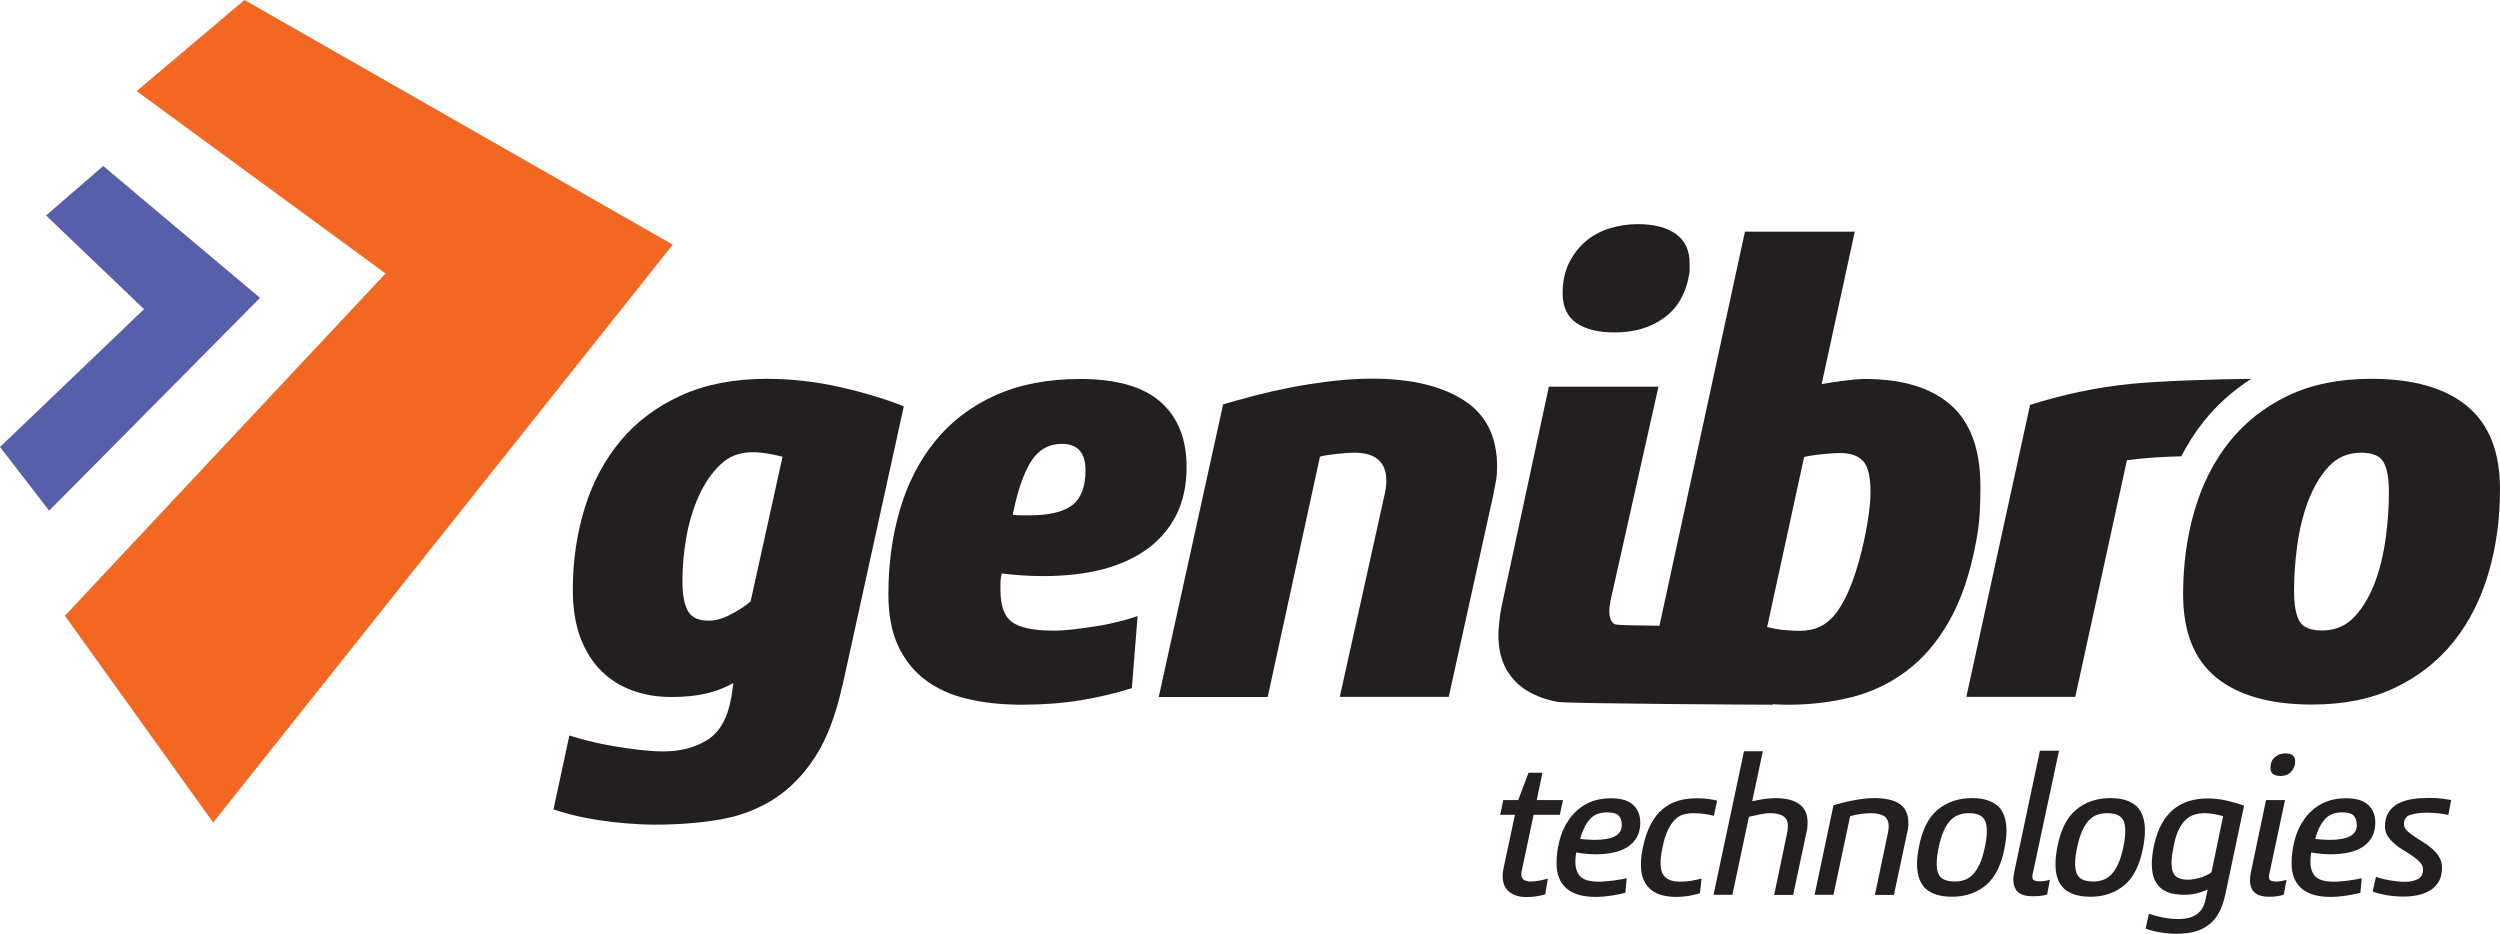
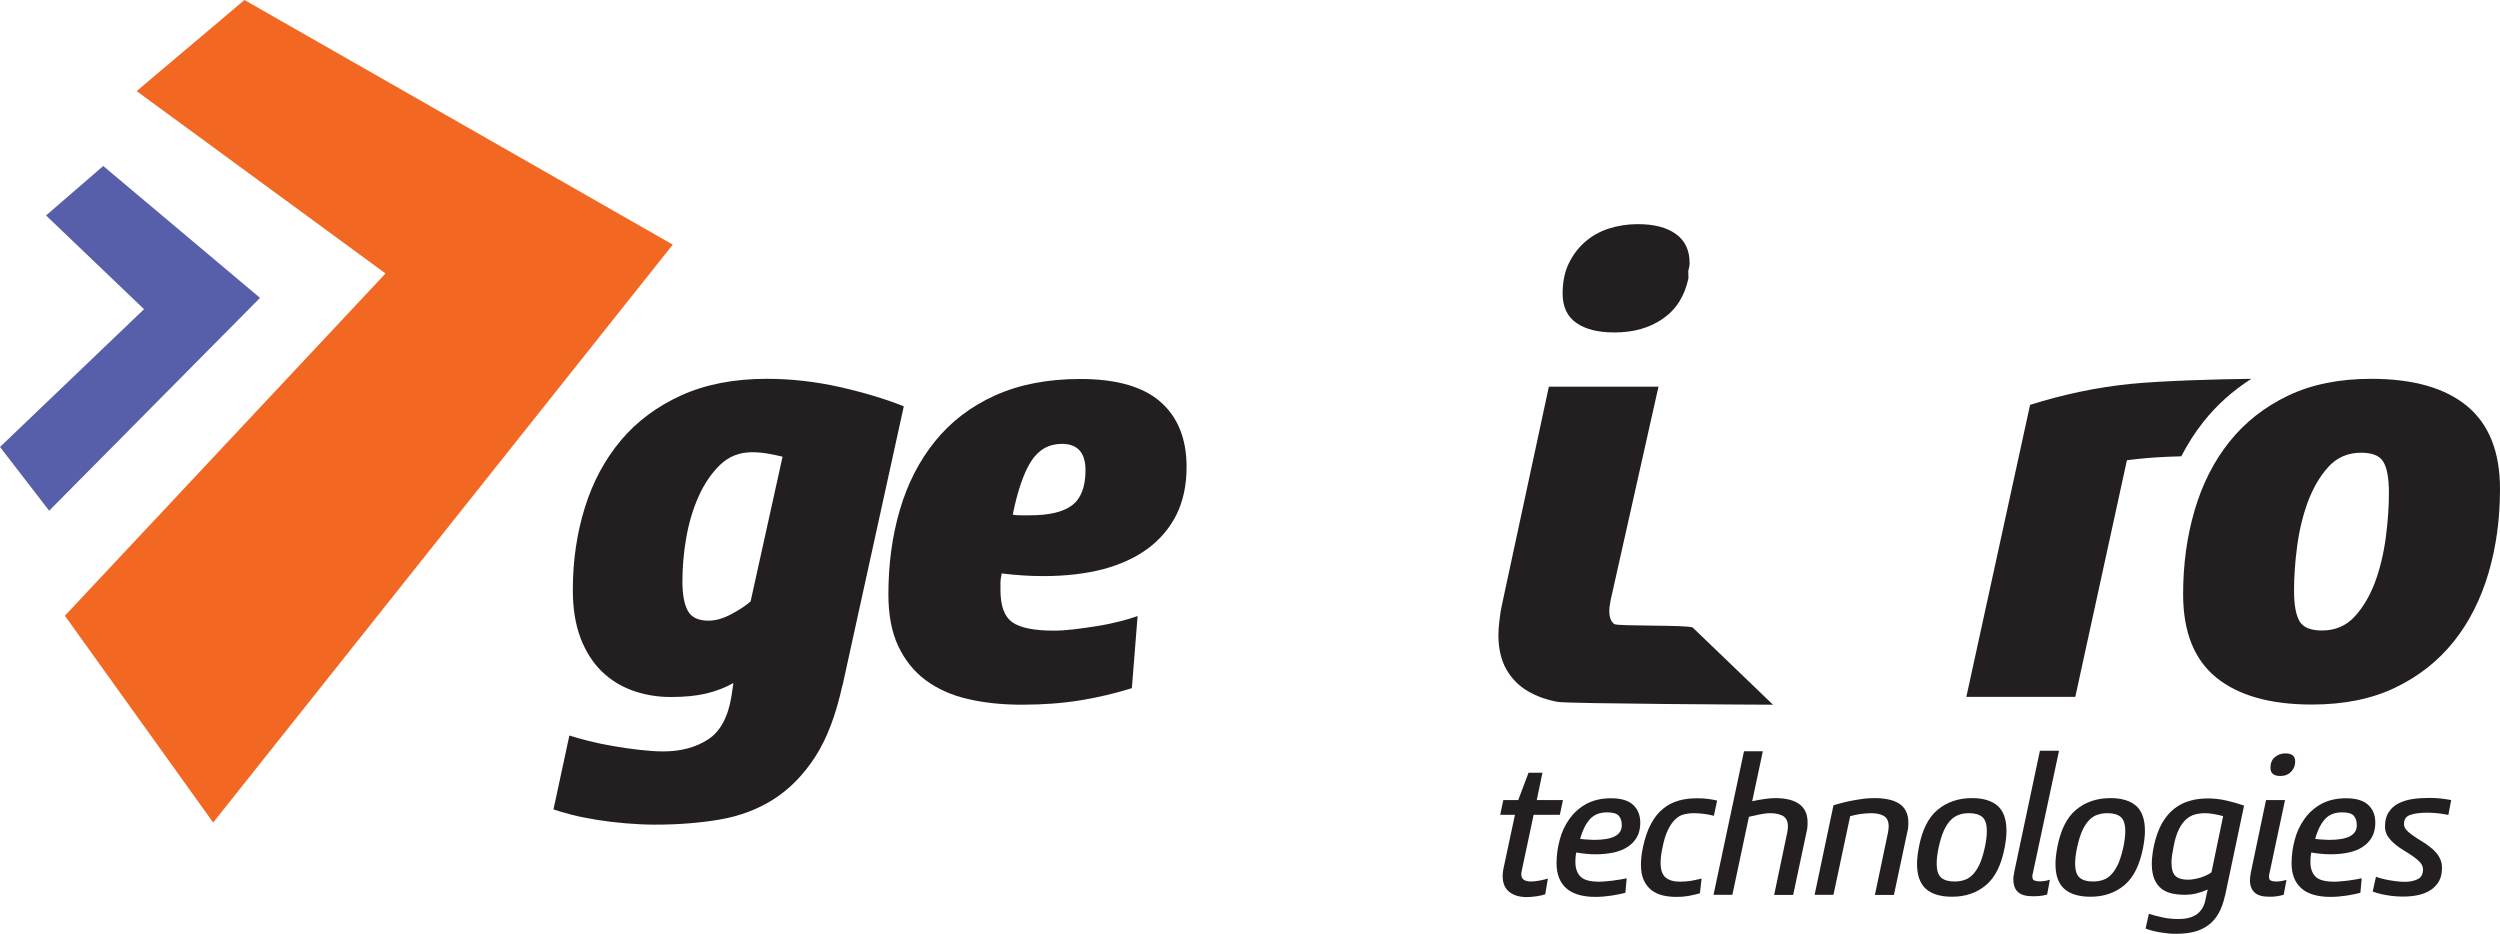
<svg xmlns="http://www.w3.org/2000/svg" id="Layer_2" viewBox="0 0 152.58 56.99">
  <defs>
    <style>.cls-1{fill:#f26823;}.cls-2{fill:#231f20;}.cls-3{fill:#575faa;}</style>
  </defs>
  <g id="Layer_1-2">
    <polygon class="cls-1" points="14.92 0 8.34 5.56 23.53 16.69 3.96 37.58 13.01 50.2 41.06 14.93 14.92 0" />
    <polygon class="cls-3" points="6.3 10.13 2.81 13.15 8.79 18.87 0 27.28 3 31.17 15.87 18.18 6.3 10.13" />
    <path class="cls-2" d="M51.41,41.84c-.39,1.79-.94,3.24-1.65,4.34-.71,1.1-1.56,1.97-2.53,2.59-.97,.62-2.08,1.04-3.31,1.25-1.23,.21-2.55,.31-3.95,.31-.57,0-1.16-.03-1.77-.08s-1.19-.12-1.75-.21-1.07-.19-1.54-.31c-.47-.12-.84-.23-1.13-.33l.97-4.51c.31,.1,.7,.21,1.17,.33,.47,.12,.96,.22,1.48,.31,.52,.09,1.04,.17,1.58,.23,.53,.06,1.03,.1,1.5,.1,1.06,0,1.97-.24,2.72-.72,.75-.48,1.23-1.36,1.44-2.63l.12-.82c-.52,.29-1.08,.5-1.67,.64s-1.31,.21-2.14,.21-1.61-.13-2.33-.39c-.73-.26-1.36-.65-1.91-1.19-.54-.53-.97-1.21-1.28-2.02-.31-.82-.47-1.8-.47-2.94,0-1.79,.25-3.47,.74-5.04s1.23-2.93,2.2-4.09c.97-1.15,2.2-2.07,3.68-2.74s3.22-1.01,5.21-1.01c1.5,0,3,.17,4.5,.51,1.49,.34,2.78,.73,3.87,1.17l-3.74,17.04Zm-3.66-13.97c-.21-.05-.47-.11-.8-.17-.33-.06-.67-.1-1.03-.1-.78,0-1.43,.25-1.96,.76-.53,.51-.97,1.15-1.32,1.93-.35,.78-.6,1.63-.76,2.55-.16,.92-.23,1.8-.23,2.63s.11,1.41,.33,1.81,.64,.6,1.26,.6c.42,0,.86-.12,1.34-.37,.48-.25,.89-.51,1.23-.8l1.95-8.83Z" />
    <path class="cls-2" d="M61.14,34.99c-.05,.23-.08,.42-.08,.54v.47c0,.96,.23,1.61,.7,1.96,.47,.35,1.32,.53,2.57,.53,.36,0,.77-.03,1.21-.08,.44-.05,.89-.12,1.36-.19s.92-.17,1.34-.27,.82-.22,1.19-.35l-.35,4.4c-.99,.31-2.03,.56-3.13,.74s-2.29,.27-3.56,.27-2.33-.12-3.33-.35c-1-.23-1.85-.62-2.57-1.15-.71-.53-1.27-1.23-1.67-2.08s-.6-1.91-.6-3.15c0-1.84,.23-3.56,.7-5.16,.47-1.6,1.18-2.99,2.14-4.18s2.18-2.13,3.66-2.8,3.22-1.01,5.21-1.01c2.21,0,3.84,.47,4.9,1.4,1.06,.93,1.59,2.26,1.59,3.97,0,1.12-.21,2.09-.62,2.92-.42,.83-1.01,1.52-1.77,2.08-.77,.56-1.68,.97-2.74,1.25-1.06,.27-2.26,.41-3.58,.41-.44,0-.87-.01-1.28-.04-.42-.03-.84-.06-1.28-.12Zm.66-3.58c.13,.03,.3,.04,.53,.04h.53c1.17,0,2.02-.2,2.57-.61,.54-.41,.82-1.12,.82-2.14,0-1.07-.48-1.61-1.44-1.61-.8,0-1.43,.36-1.89,1.08-.45,.72-.82,1.8-1.11,3.24Z" />
-     <path class="cls-2" d="M76.47,24.17c.7-.18,1.45-.35,2.24-.51,.79-.16,1.62-.28,2.47-.39,.86-.1,1.71-.16,2.57-.16,2.33,0,4.19,.43,5.56,1.3,1.38,.87,2.06,2.23,2.06,4.07,0,.34-.02,.61-.06,.82-.04,.21-.1,.51-.17,.9l-2.72,12.33h-6.65l2.68-12.1c.05-.21,.09-.4,.12-.58,.03-.18,.04-.35,.04-.51,0-1.14-.65-1.71-1.95-1.71-.31,0-.69,.03-1.13,.08-.44,.05-.77,.1-.97,.16l-3.19,14.67h-6.65l3.93-17.86c.52-.16,1.13-.32,1.83-.51Z" />
-     <path class="cls-2" d="M108.21,43.01c-.73,0-12.43-.06-13.12-.17-.69-.12-1.3-.34-1.85-.66-.54-.32-.98-.76-1.3-1.32-.32-.56-.49-1.26-.49-2.12,0-.21,.02-.49,.06-.84,.04-.35,.08-.65,.14-.91l2.88-13.39h6.69l-2.92,13.03c-.05,.26-.08,.48-.08,.66,0,.39,.1,.66,.31,.8,.21,.14,4.52,.04,4.78,.21m-.26-21.32c-.23,1.09-.75,1.91-1.56,2.47-.8,.56-1.79,.84-2.96,.84-.99,0-1.76-.19-2.32-.58-.56-.39-.84-.99-.84-1.79,0-.7,.12-1.31,.37-1.83,.25-.52,.58-.96,.99-1.32s.9-.64,1.46-.82,1.15-.27,1.77-.27c.99,0,1.76,.2,2.32,.6s.84,.99,.84,1.77v.45c0,.14-.03,.3-.08,.49Z" />
-     <path class="cls-2" d="M106.51,14.14h6.69l-2.02,9.3c.47-.08,.93-.15,1.4-.21,.47-.06,.88-.1,1.25-.1,2.28,0,4.03,.53,5.23,1.59,1.21,1.06,1.81,2.72,1.81,4.98,0,.49-.01,1.02-.04,1.58-.03,.56-.1,1.16-.23,1.81-.36,1.95-.92,3.56-1.65,4.84s-1.61,2.3-2.63,3.05c-1.01,.75-2.13,1.28-3.35,1.58-1.22,.3-2.49,.45-3.81,.45-.6,0-1.27-.04-2.02-.12-.75-.08-1.52-.19-2.32-.33-.79-.14-1.56-.32-2.3-.53s-1.38-.43-1.93-.66l5.91-27.24Zm1.36,24.13c.31,.08,.62,.14,.91,.17s.66,.06,1.07,.06c.47,0,.89-.09,1.26-.27s.73-.5,1.05-.95c.32-.45,.62-1.04,.89-1.77s.53-1.63,.76-2.72c.23-1.11,.35-2.04,.35-2.76,0-.93-.15-1.56-.45-1.89-.3-.32-.76-.49-1.38-.49-.36,0-.77,.03-1.21,.08-.44,.05-.78,.1-1.01,.16l-2.26,10.39Z" />
+     <path class="cls-2" d="M108.21,43.01c-.73,0-12.43-.06-13.12-.17-.69-.12-1.3-.34-1.85-.66-.54-.32-.98-.76-1.3-1.32-.32-.56-.49-1.26-.49-2.12,0-.21,.02-.49,.06-.84,.04-.35,.08-.65,.14-.91l2.88-13.39h6.69l-2.92,13.03c-.05,.26-.08,.48-.08,.66,0,.39,.1,.66,.31,.8,.21,.14,4.52,.04,4.78,.21m-.26-21.32c-.23,1.09-.75,1.91-1.56,2.47-.8,.56-1.79,.84-2.96,.84-.99,0-1.76-.19-2.32-.58-.56-.39-.84-.99-.84-1.79,0-.7,.12-1.31,.37-1.83,.25-.52,.58-.96,.99-1.32s.9-.64,1.46-.82,1.15-.27,1.77-.27c.99,0,1.76,.2,2.32,.6s.84,.99,.84,1.77c0,.14-.03,.3-.08,.49Z" />
    <path class="cls-2" d="M133.12,27.86c.4-.76,.85-1.48,1.37-2.13,.81-1.02,1.79-1.89,2.91-2.61-2.01,.02-5.48,.12-7.37,.31-2.06,.21-4.11,.64-6.13,1.28l-3.89,17.82h6.65l3.15-14.44c.75-.1,1.56-.17,2.43-.21,.23-.01,.54-.02,.87-.03Z" />
    <path class="cls-2" d="M144.72,23.12c2.57,0,4.52,.56,5.86,1.67,1.34,1.12,2,2.8,2,5.06,0,1.82-.23,3.52-.7,5.12-.47,1.59-1.17,2.99-2.12,4.18-.95,1.19-2.14,2.13-3.58,2.82-1.44,.69-3.13,1.03-5.08,1.03-2.54,0-4.49-.55-5.84-1.65-1.35-1.1-2.02-2.79-2.02-5.08,0-1.82,.23-3.52,.7-5.12s1.17-2.99,2.12-4.18c.95-1.19,2.14-2.13,3.58-2.82,1.44-.69,3.13-1.03,5.08-1.03Zm-.62,4.51c-.8,0-1.47,.29-1.99,.86-.52,.57-.93,1.28-1.25,2.12-.31,.84-.53,1.75-.66,2.72s-.19,1.88-.19,2.7c0,.91,.12,1.54,.35,1.91s.69,.54,1.36,.54c.8,0,1.46-.28,1.98-.84,.52-.56,.93-1.26,1.25-2.1,.31-.84,.53-1.76,.66-2.74,.13-.99,.19-1.89,.19-2.72,0-.91-.12-1.54-.35-1.91s-.69-.54-1.36-.54Z" />
    <g>
      <path class="cls-2" d="M94.14,47.16l-.35,1.67h1.6l-.19,.9h-1.6l-.73,3.44s-.01,.07-.02,.1c0,.03,0,.06,0,.09,0,.16,.05,.27,.16,.34,.1,.06,.24,.1,.41,.1s.36-.02,.56-.06c.2-.04,.36-.08,.49-.12l-.16,.96c-.14,.05-.32,.09-.52,.12s-.41,.05-.63,.05c-.43,0-.79-.11-1.05-.32-.27-.22-.4-.54-.4-.96,0-.15,.02-.3,.05-.46l.7-3.28h-.9l.19-.9h.91l.63-1.67h.88Z" />
      <path class="cls-2" d="M96.2,52.03c-.02,.1-.03,.2-.04,.3s-.01,.19-.01,.28c0,.38,.1,.67,.3,.88s.57,.32,1.12,.32c.12,0,.26,0,.42-.02,.16-.01,.32-.03,.49-.05,.16-.02,.32-.05,.46-.07,.14-.02,.25-.05,.34-.07l-.08,.89c-.23,.06-.51,.12-.84,.17s-.66,.08-.98,.08c-.8,0-1.4-.18-1.79-.53-.39-.35-.59-.86-.59-1.51,0-.48,.06-.96,.19-1.43,.12-.48,.32-.9,.59-1.28,.27-.38,.61-.69,1.03-.92,.42-.23,.93-.35,1.52-.35s1.05,.13,1.34,.4,.44,.63,.44,1.1c0,.34-.07,.62-.2,.86-.13,.24-.32,.44-.56,.6-.24,.16-.53,.28-.86,.35s-.7,.11-1.09,.11-.79-.04-1.2-.11Zm.24-.83c.14,.02,.29,.03,.44,.04s.28,.02,.4,.02c1.14,0,1.7-.29,1.7-.89,0-.27-.07-.47-.2-.6s-.37-.19-.7-.19c-.43,0-.78,.13-1.03,.4s-.46,.67-.61,1.22Z" />
      <path class="cls-2" d="M104.6,49.79c-.14-.04-.33-.08-.55-.11-.22-.03-.44-.05-.66-.05-.23,0-.44,.03-.64,.08s-.37,.16-.53,.32-.3,.37-.43,.64c-.13,.27-.24,.62-.32,1.04-.08,.35-.12,.67-.12,.94,0,.44,.1,.74,.31,.91s.5,.25,.88,.25c.23,0,.45-.02,.66-.05,.21-.04,.42-.08,.65-.14l-.1,.9c-.23,.06-.46,.12-.69,.16-.23,.04-.47,.06-.73,.06-.32,0-.61-.03-.88-.1-.27-.07-.5-.18-.69-.34-.19-.16-.34-.36-.45-.61-.11-.25-.16-.56-.16-.93,0-.32,.04-.67,.12-1.04,.12-.58,.29-1.06,.5-1.45,.21-.39,.46-.7,.74-.92,.28-.23,.6-.39,.95-.49,.35-.1,.72-.14,1.12-.14,.23,0,.46,.01,.67,.04s.4,.06,.55,.1l-.2,.94Z" />
      <path class="cls-2" d="M106.44,45.85h1.15l-.65,3.05c.22-.05,.46-.09,.71-.13,.25-.04,.49-.06,.73-.06,.27,0,.53,.03,.76,.08s.44,.13,.62,.25,.31,.26,.41,.45,.15,.42,.15,.69c0,.09,0,.18-.01,.27,0,.09-.02,.19-.05,.31l-.82,3.86h-1.16l.8-3.82c.02-.13,.04-.25,.04-.36,0-.31-.1-.52-.3-.64-.2-.11-.46-.17-.77-.17-.21,0-.43,.03-.68,.08-.24,.05-.45,.1-.63,.14l-1.01,4.76h-1.15l1.86-8.76Z" />
      <path class="cls-2" d="M112.42,49c.2-.05,.41-.1,.63-.14s.45-.08,.68-.11c.24-.03,.47-.04,.7-.04,.3,0,.57,.03,.82,.08,.25,.05,.46,.13,.65,.25,.18,.11,.32,.26,.42,.46s.15,.42,.15,.7c0,.09,0,.18-.01,.27,0,.09-.02,.19-.05,.29l-.82,3.86h-1.16l.8-3.82c.02-.13,.04-.25,.04-.36,0-.31-.1-.52-.29-.64-.2-.11-.45-.17-.77-.17-.21,0-.43,.02-.67,.05-.24,.04-.45,.08-.62,.13l-1.02,4.8h-1.15l1.15-5.46c.15-.05,.33-.1,.53-.15Z" />
      <path class="cls-2" d="M120.36,48.71c.68,0,1.2,.16,1.56,.47,.36,.32,.54,.83,.54,1.53,0,.3-.04,.64-.11,1.01-.2,1.06-.58,1.83-1.14,2.3-.56,.47-1.25,.71-2.07,.71-.7,0-1.23-.16-1.59-.47-.36-.32-.55-.83-.55-1.53,0-.3,.04-.63,.11-1.01,.2-1.06,.58-1.83,1.15-2.3,.57-.47,1.26-.71,2.1-.71Zm-.18,.92c-.23,0-.44,.03-.63,.1s-.36,.18-.51,.34-.29,.37-.41,.64c-.12,.27-.22,.61-.31,1.01-.08,.38-.12,.7-.12,.98,0,.42,.09,.71,.28,.87,.19,.16,.46,.23,.81,.23,.22,0,.43-.03,.62-.1,.19-.06,.36-.18,.51-.34,.15-.16,.29-.38,.41-.64,.12-.27,.22-.61,.31-1.01,.08-.38,.12-.7,.12-.98,0-.42-.09-.71-.28-.87-.19-.16-.46-.23-.81-.23Z" />
      <path class="cls-2" d="M125.66,45.85l-1.6,7.49s-.01,.06-.02,.08c0,.02,0,.05,0,.07,0,.14,.04,.22,.13,.25,.08,.03,.18,.05,.28,.05s.21,0,.31-.02c.1-.01,.22-.04,.35-.08l-.17,.91c-.17,.04-.31,.07-.43,.08s-.26,.02-.44,.02c-.41,0-.71-.08-.9-.25-.19-.16-.29-.43-.29-.79,0-.08,0-.16,.02-.23,.01-.07,.03-.15,.04-.24l1.56-7.37h1.15Z" />
      <path class="cls-2" d="M128.81,48.71c.68,0,1.2,.16,1.56,.47,.36,.32,.54,.83,.54,1.53,0,.3-.04,.64-.11,1.01-.2,1.06-.58,1.83-1.14,2.3s-1.25,.71-2.07,.71c-.7,0-1.23-.16-1.59-.47-.37-.32-.55-.83-.55-1.53,0-.3,.04-.63,.11-1.01,.2-1.06,.58-1.83,1.15-2.3,.56-.47,1.26-.71,2.1-.71Zm-.18,.92c-.23,0-.44,.03-.63,.1-.19,.06-.36,.18-.51,.34s-.29,.37-.41,.64c-.12,.27-.22,.61-.31,1.01-.08,.38-.12,.7-.12,.98,0,.42,.09,.71,.28,.87s.46,.23,.81,.23c.22,0,.43-.03,.62-.1,.19-.06,.36-.18,.51-.34s.29-.38,.41-.64c.12-.27,.22-.61,.31-1.01,.08-.38,.12-.7,.12-.98,0-.42-.09-.71-.28-.87-.19-.16-.46-.23-.81-.23Z" />
      <path class="cls-2" d="M135.8,54.65c-.1,.44-.23,.81-.4,1.1-.17,.3-.38,.54-.63,.72-.25,.18-.53,.32-.86,.4-.32,.08-.68,.12-1.07,.12-.16,0-.33,0-.5-.02-.18-.02-.35-.04-.52-.07-.17-.03-.33-.06-.47-.1-.15-.04-.28-.08-.4-.13l.2-.9c.24,.08,.52,.15,.83,.22s.64,.1,.98,.1c.48,0,.86-.1,1.14-.31,.28-.21,.46-.54,.53-1l.11-.49c-.22,.1-.45,.18-.7,.24s-.48,.08-.71,.08c-.28,0-.54-.03-.78-.08-.24-.06-.45-.15-.63-.29-.18-.14-.32-.33-.43-.57-.1-.24-.16-.55-.16-.92,0-.16,0-.33,.03-.52,.02-.19,.05-.39,.1-.62,.12-.55,.29-1.01,.5-1.38,.22-.37,.47-.67,.76-.89,.29-.22,.6-.38,.95-.47,.34-.1,.7-.14,1.07-.14s.77,.04,1.15,.13,.74,.19,1.07,.31l-1.16,5.5Zm-.12-4.84c-.14-.04-.32-.08-.53-.12s-.4-.06-.59-.06c-.21,0-.41,.03-.6,.08-.19,.05-.37,.15-.53,.29-.16,.14-.31,.34-.44,.6-.13,.26-.24,.59-.32,1.01-.04,.21-.07,.39-.1,.56-.02,.16-.04,.31-.04,.45,0,.43,.09,.72,.26,.86,.17,.14,.42,.21,.74,.21,.2,0,.44-.04,.71-.11,.27-.08,.52-.19,.73-.34l.71-3.42Z" />
      <path class="cls-2" d="M139.46,48.83l-.96,4.52s-.01,.06-.02,.08,0,.05,0,.07c0,.14,.04,.22,.13,.25,.08,.03,.18,.05,.28,.05s.21,0,.31-.02c.1-.02,.22-.04,.35-.08l-.17,.91c-.14,.04-.28,.07-.41,.09s-.28,.03-.46,.03c-.41,0-.71-.08-.9-.25-.19-.17-.29-.42-.29-.76,0-.14,.02-.3,.06-.5l.92-4.39h1.15Zm.62-2.36c0,.25-.08,.46-.25,.63-.16,.17-.38,.26-.65,.26-.41,0-.61-.17-.61-.5,0-.28,.09-.5,.27-.65,.18-.15,.39-.23,.64-.23,.4,0,.6,.16,.6,.49Z" />
      <path class="cls-2" d="M141.06,52.03c-.02,.1-.03,.2-.04,.3,0,.1-.01,.19-.01,.28,0,.38,.1,.67,.3,.88,.2,.21,.57,.32,1.12,.32,.12,0,.26,0,.42-.02,.16-.01,.32-.03,.49-.05,.17-.02,.32-.05,.46-.07,.14-.02,.25-.05,.34-.07l-.08,.89c-.23,.06-.51,.12-.84,.17s-.66,.08-.98,.08c-.8,0-1.4-.18-1.79-.53-.39-.35-.59-.86-.59-1.51,0-.48,.06-.96,.19-1.43,.12-.48,.32-.9,.59-1.28,.27-.38,.61-.69,1.03-.92s.93-.35,1.52-.35,1.05,.13,1.34,.4c.3,.27,.44,.63,.44,1.1,0,.34-.07,.62-.2,.86s-.32,.44-.56,.6c-.24,.16-.53,.28-.86,.35s-.7,.11-1.09,.11-.79-.04-1.2-.11Zm.24-.83c.14,.02,.29,.03,.44,.04,.15,.01,.28,.02,.4,.02,1.14,0,1.7-.29,1.7-.89,0-.27-.07-.47-.2-.6-.13-.13-.37-.19-.7-.19-.43,0-.78,.13-1.03,.4s-.46,.67-.61,1.22Z" />
      <path class="cls-2" d="M149.44,49.74c-.18-.04-.38-.07-.6-.1-.22-.02-.44-.04-.68-.04-.42,0-.77,.04-1.04,.13-.27,.08-.4,.27-.4,.57,0,.14,.06,.26,.17,.38,.11,.12,.26,.23,.43,.35,.17,.12,.36,.24,.56,.36,.2,.12,.38,.26,.56,.41s.32,.32,.43,.51c.11,.19,.17,.4,.17,.64,0,.34-.06,.62-.19,.84-.13,.22-.3,.41-.52,.54-.22,.14-.47,.24-.75,.3-.29,.06-.59,.09-.9,.09-.36,0-.71-.03-1.04-.09-.34-.06-.61-.13-.83-.22l.2-.9c.1,.04,.21,.08,.35,.11,.14,.04,.29,.07,.45,.1,.16,.03,.32,.05,.49,.07,.17,.02,.32,.03,.47,.03,.3,0,.56-.05,.78-.16,.22-.1,.33-.3,.33-.6,0-.15-.06-.29-.17-.42-.12-.13-.26-.25-.43-.37s-.36-.24-.56-.36c-.2-.12-.39-.25-.56-.4-.17-.14-.32-.3-.43-.47s-.17-.37-.17-.59c0-.35,.07-.64,.22-.87,.15-.23,.34-.41,.59-.54,.25-.13,.54-.22,.86-.27,.32-.05,.66-.07,1.01-.07,.28,0,.54,.01,.77,.04,.24,.03,.43,.06,.59,.09l-.17,.9Z" />
    </g>
  </g>
</svg>